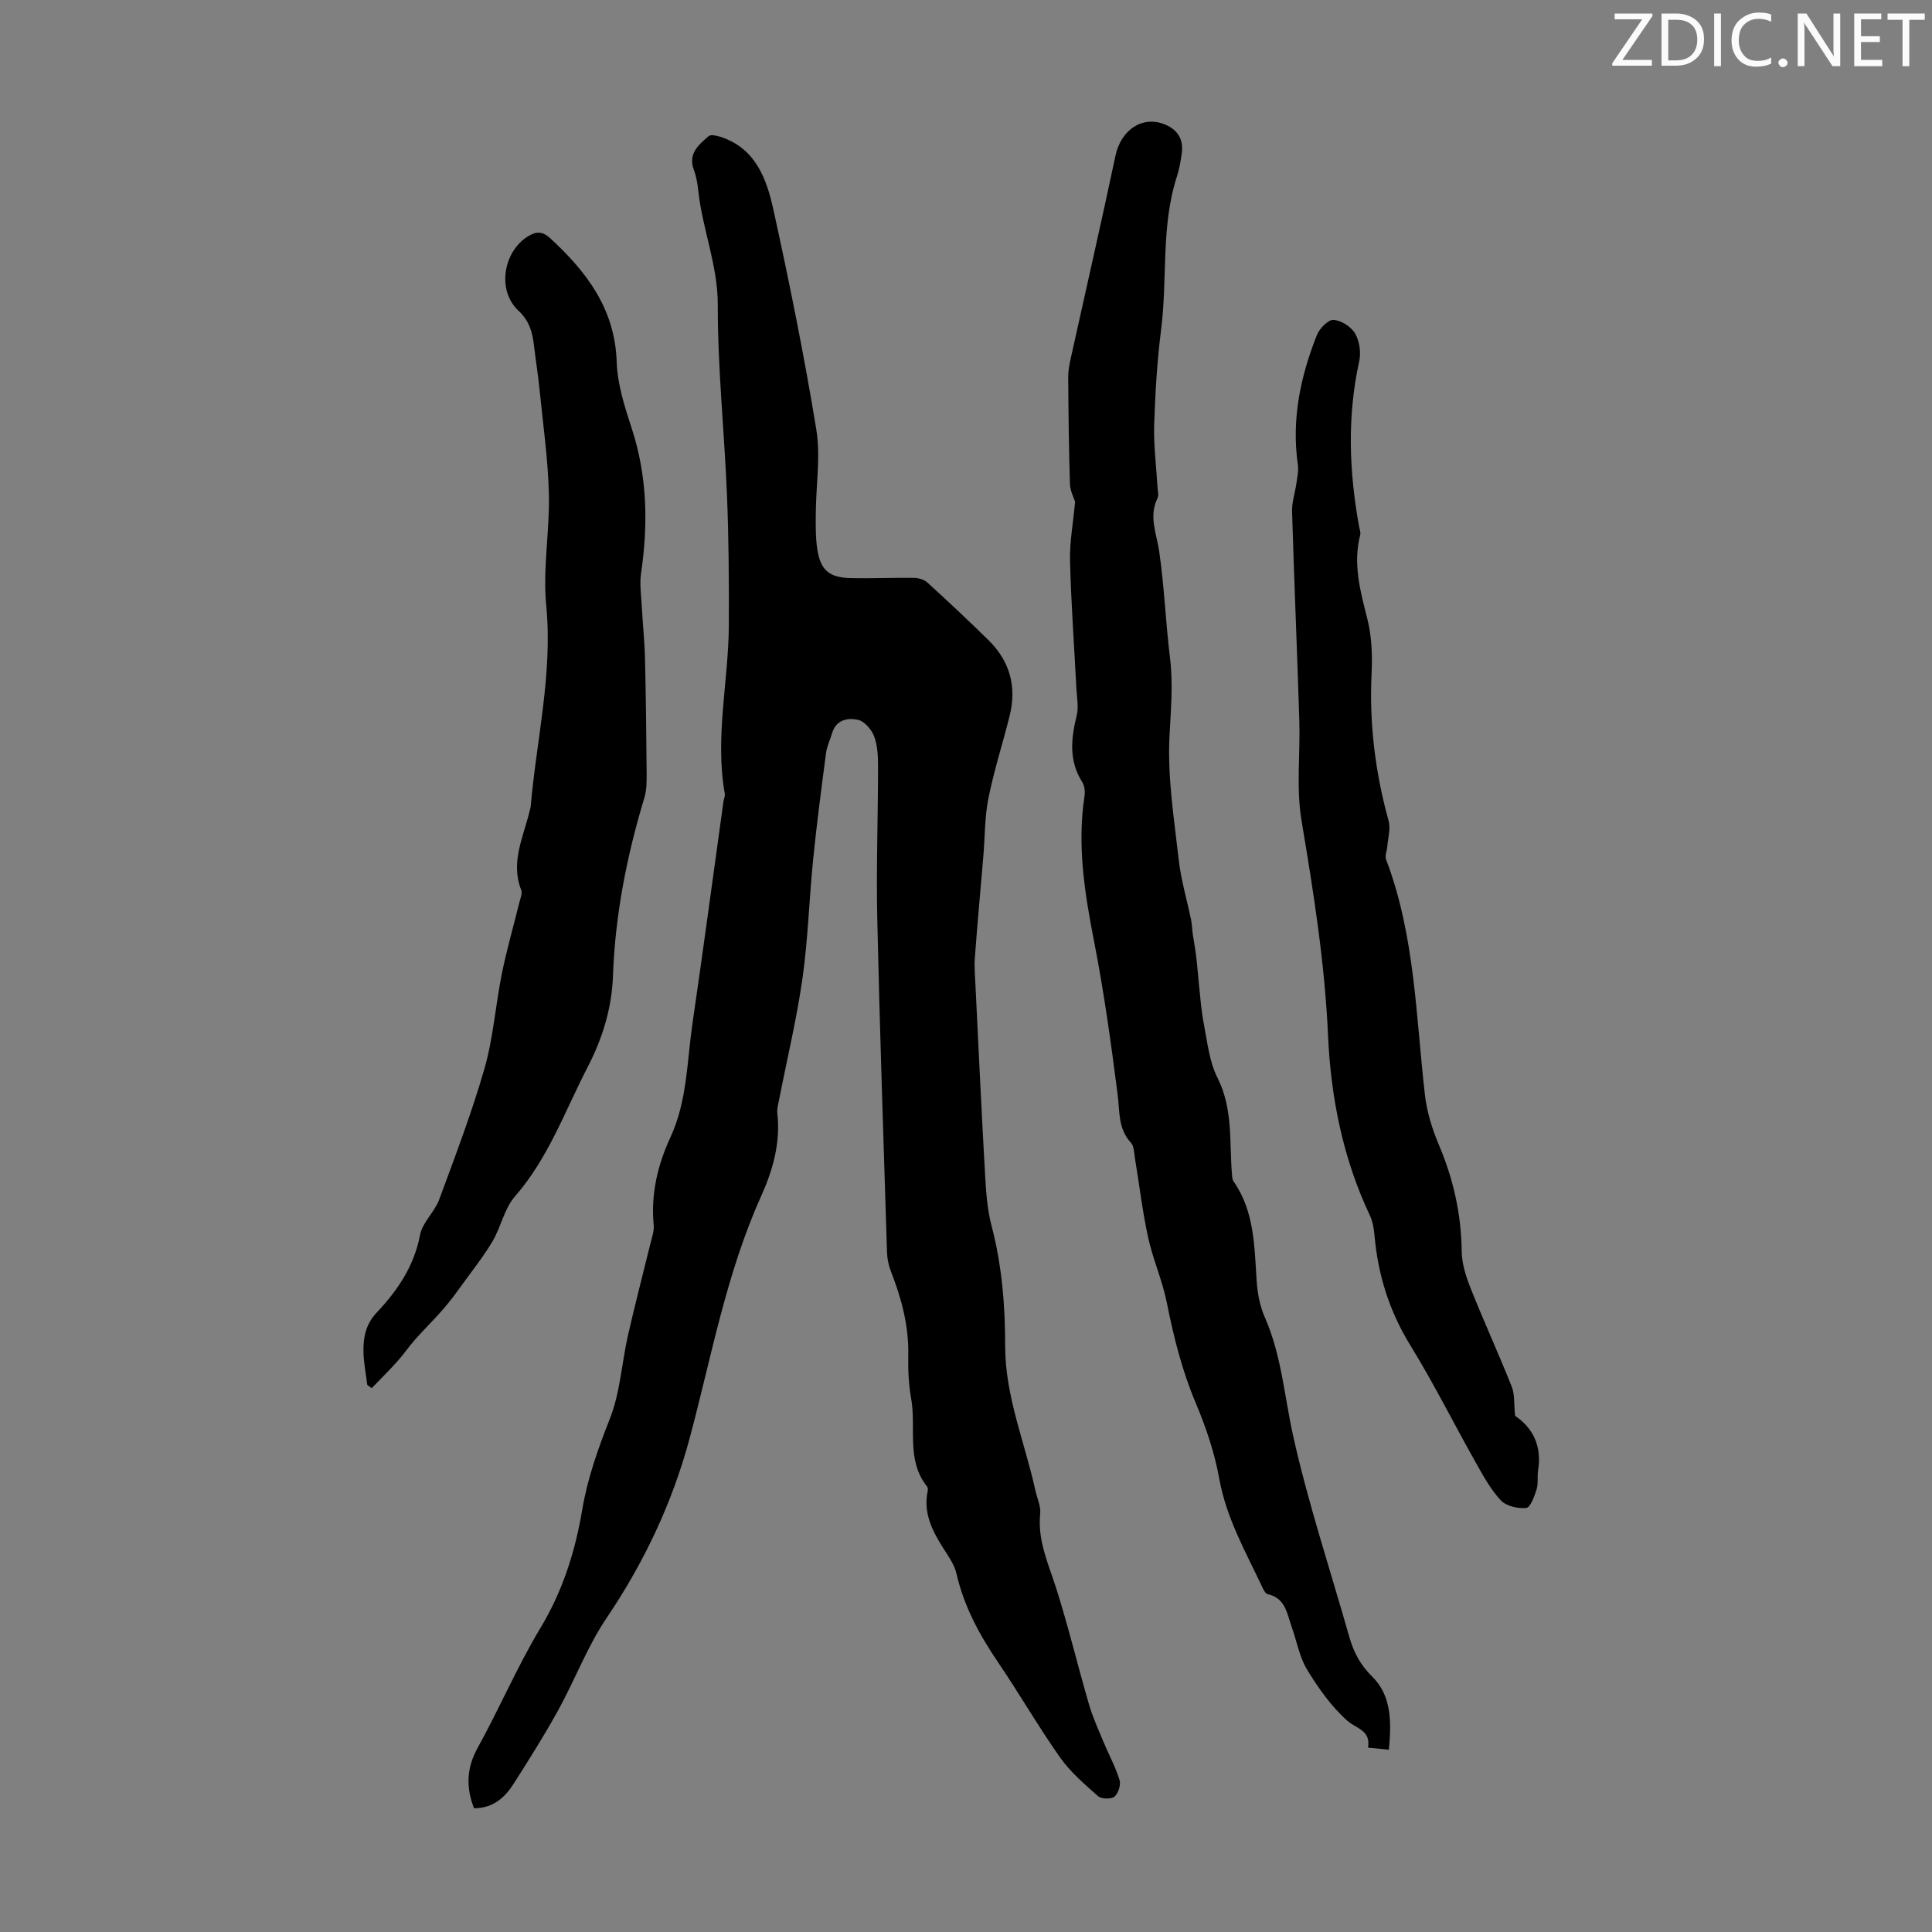
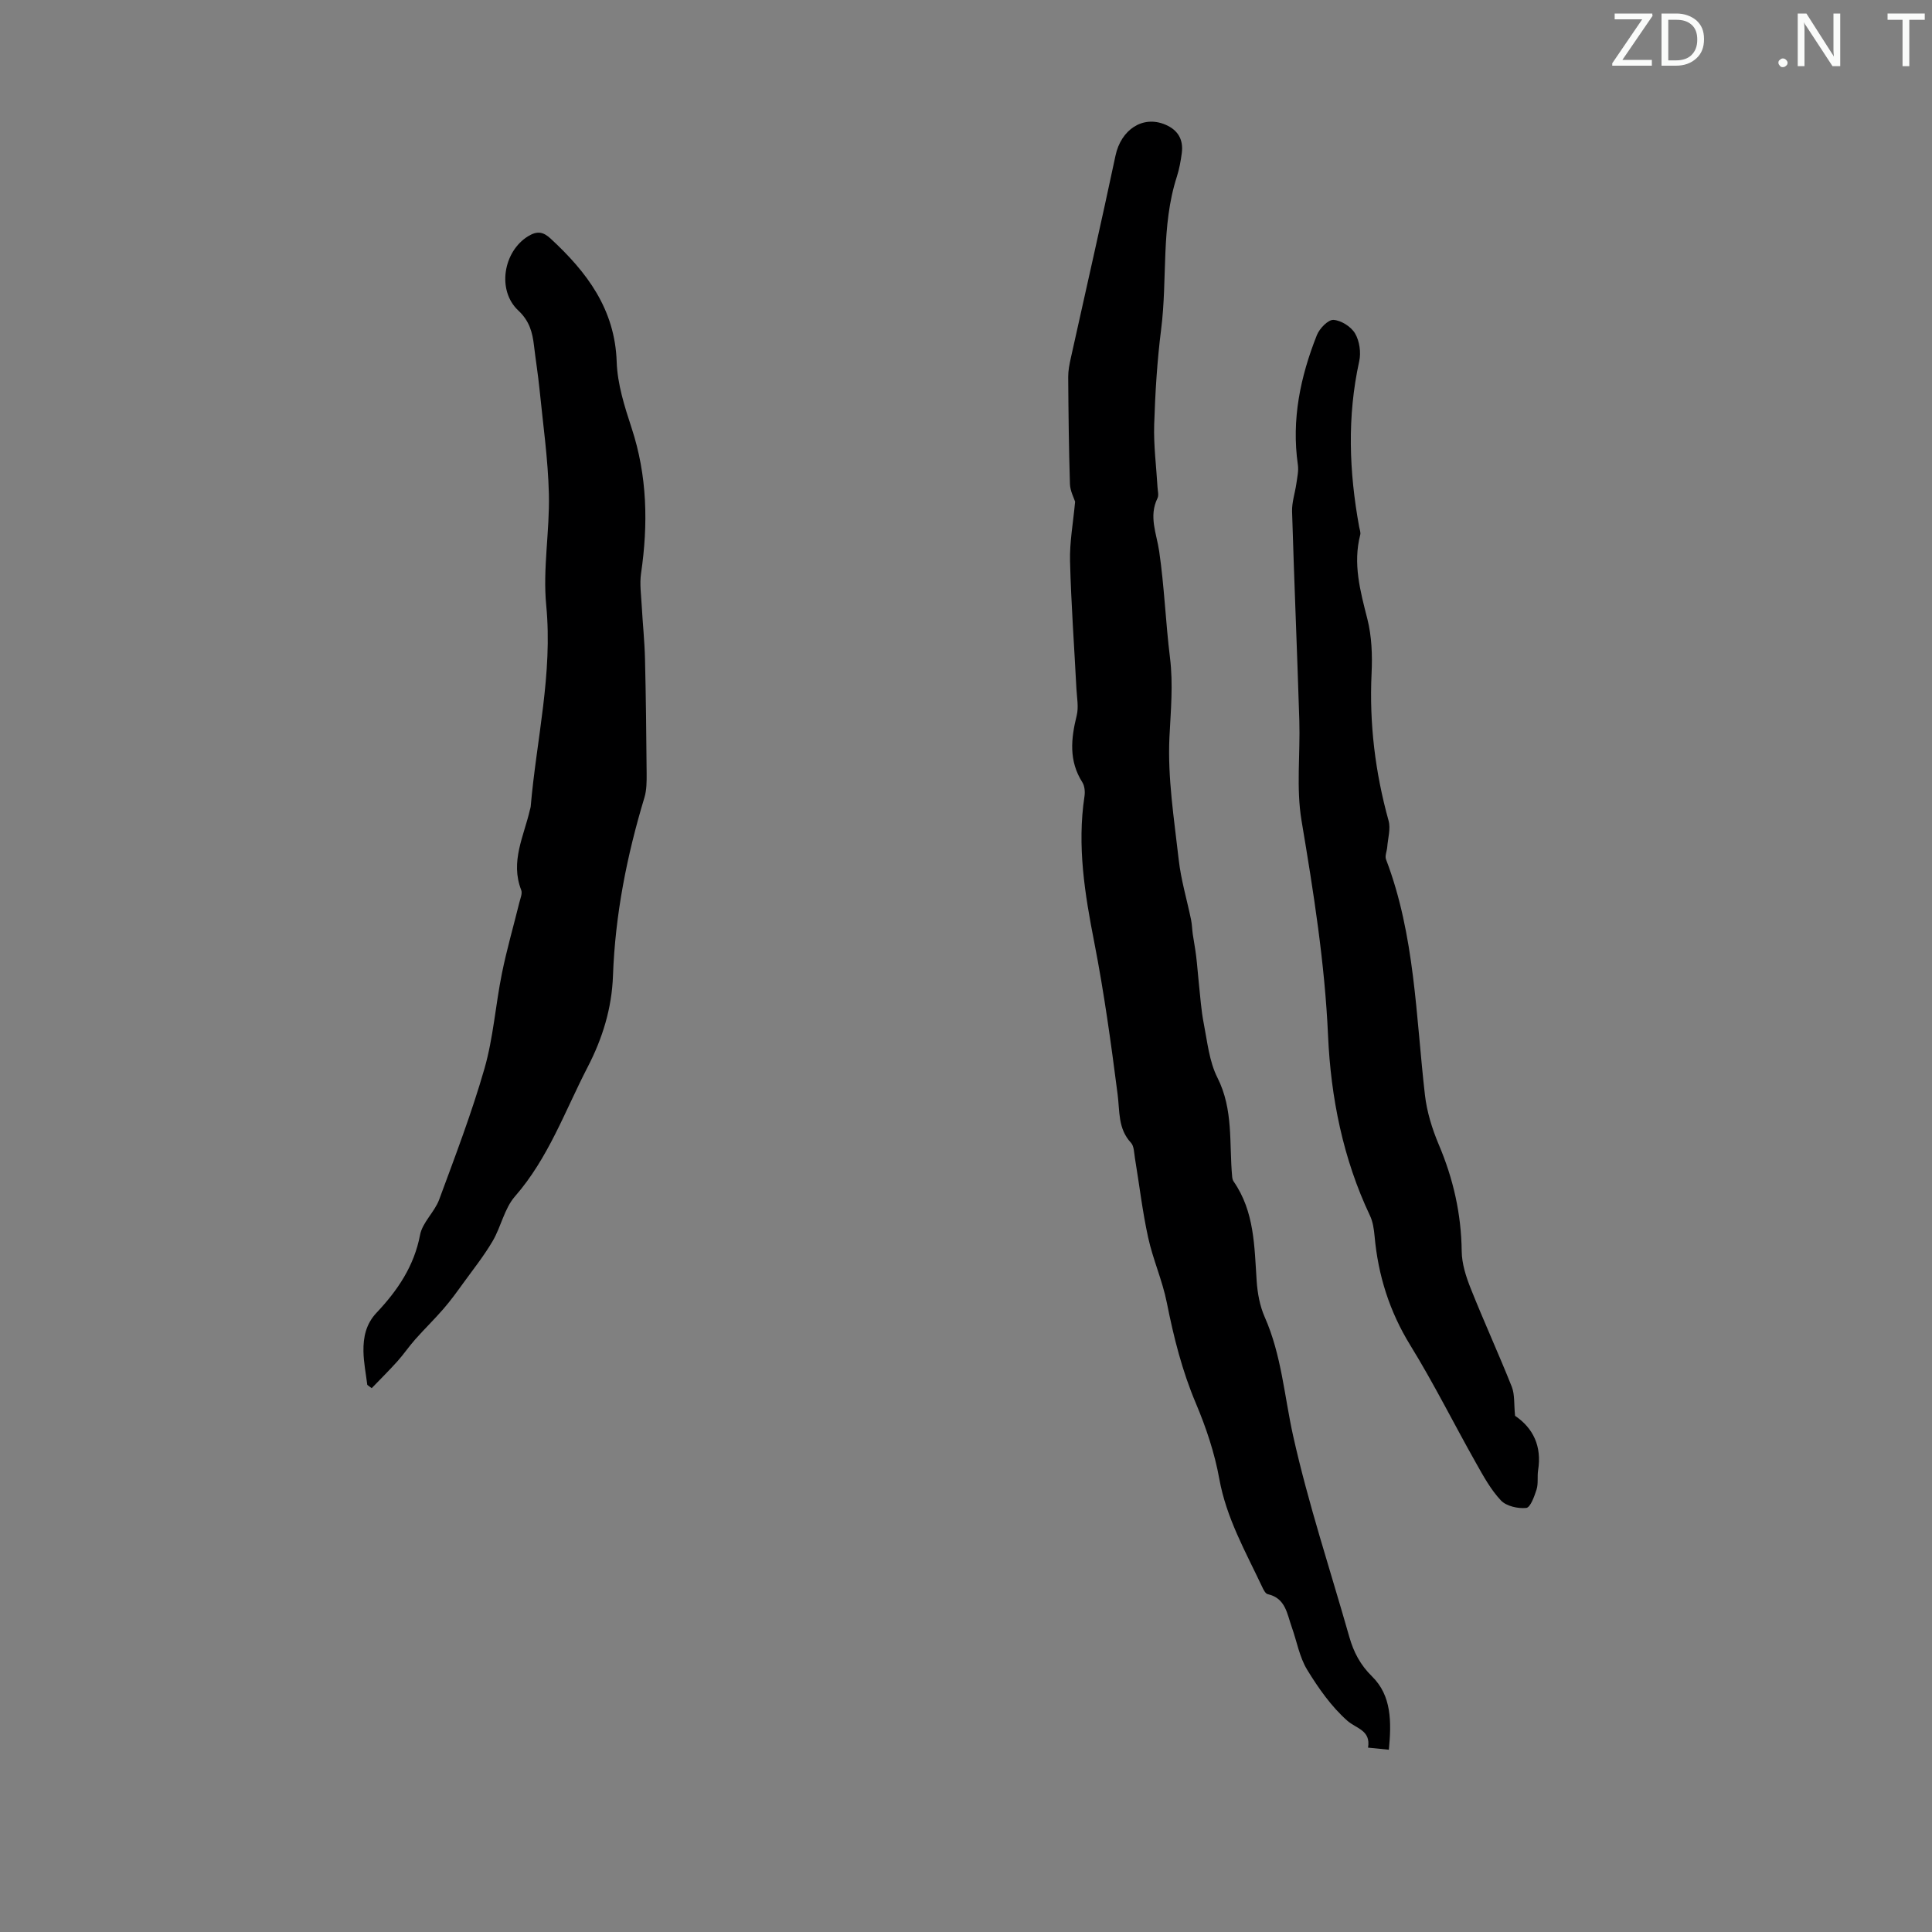
<svg xmlns="http://www.w3.org/2000/svg" enable-background="new 0 0 400 400" viewBox="0 0 400 400">
  <rect x="0" y="0" width="400" height="400" fill="#808080" stroke="none" />
  <g fill="#fafbfa">
    <path d="m342.2 3.2-6.3 9.2h6.1v1.2h-8.2v-.5l6.2-9.1h-5.7v-1.2h7.8v.4z" />
    <path d="m344 13.7v-10.9h3.1c1.6 0 3 .5 4.1 1.4 1.1 1 1.6 2.2 1.6 3.9s-.5 3-1.6 4-2.5 1.5-4.2 1.5h-3zm1.4-9.6v8.4h1.6c1.4 0 2.5-.4 3.2-1.1.8-.8 1.2-1.8 1.2-3.2s-.4-2.4-1.2-3.1-1.8-1-3.1-1z" />
-     <path d="m356.3 2.8v10.9h-1.4v-10.9z" />
-     <path d="m366.6 13.2c-.8.4-1.8.6-3 .6-1.6 0-2.8-.5-3.7-1.5s-1.4-2.3-1.4-3.9c0-1.7.5-3.2 1.6-4.2s2.4-1.6 4-1.6c1 0 1.9.1 2.6.4v1.5c-.8-.4-1.6-.6-2.6-.6-1.2 0-2.2.4-3 1.2s-1.1 1.9-1.1 3.3c0 1.3.4 2.3 1.1 3.1s1.6 1.1 2.8 1.1c1.1 0 2-.2 2.8-.7v1.3z" />
    <path d="m368.2 13c0-.3.1-.5.3-.6.2-.2.4-.3.6-.3.3 0 .5.1.7.3s.3.4.3.6-.1.5-.3.6c-.2.2-.4.3-.7.3s-.5-.1-.6-.3c-.2-.2-.3-.4-.3-.6z" />
    <path d="m381.1 13.7h-1.7l-5.5-8.4c-.2-.2-.3-.5-.4-.7 0 .2.1.8.1 1.5v7.6h-1.4v-10.9h1.8l5.3 8.3c.3.4.4.6.4.8 0-.3-.1-.8-.1-1.6v-7.5h1.4v10.9z" />
-     <path d="m389.7 13.7h-5.8v-10.9h5.6v1.2h-4.2v3.5h3.9v1.2h-3.9v3.7h4.4z" />
    <path d="m398.4 4.1h-3.1v9.6h-1.4v-9.6h-3.1v-1.3h7.7v1.3z" />
  </g>
-   <path d="m98.14 374.38c-1.67-4.28-1.58-8.27.73-12.46 4.53-8.21 8.23-16.9 13.06-24.93 4.6-7.65 7.16-15.8 8.62-24.44 1.1-6.53 3.29-12.66 5.72-18.83 2.14-5.42 2.45-11.55 3.76-17.32 1.43-6.31 3.08-12.57 4.61-18.85.31-1.29.82-2.64.7-3.92-.61-6.43.82-12.45 3.48-18.2 3.47-7.51 3.4-15.67 4.56-23.6 2.23-15.27 4.27-30.57 6.4-45.86.08-.55.37-1.13.28-1.65-2.09-11.77.81-23.41.84-35.11.03-8.94-.02-17.89-.39-26.82-.54-13.08-1.93-26.14-1.9-39.21.02-8.28-3.19-15.73-4.04-23.7-.15-1.44-.39-2.92-.9-4.26-1.28-3.39.95-5.22 3.04-7.03.44-.38 1.61-.12 2.36.11 7.38 2.34 9.66 8.74 11.07 15.18 3.31 15.06 6.37 30.19 8.86 45.4.92 5.64-.06 11.58-.1 17.39-.02 2.45-.06 4.94.3 7.36.65 4.42 2.47 5.97 6.97 6.06 4.34.09 8.69-.11 13.04-.05.94.01 2.1.34 2.77.94 4.29 3.91 8.52 7.88 12.66 11.94 4.45 4.36 5.9 9.67 4.39 15.7-1.42 5.7-3.24 11.31-4.39 17.06-.78 3.91-.71 7.98-1.05 11.98-.59 7.03-1.24 14.05-1.76 21.08-.14 1.88.04 3.78.13 5.67.64 13.07 1.25 26.13 1.99 39.19.2 3.56.45 7.2 1.35 10.62 2.15 8.2 2.81 16.51 2.81 24.92 0 10.37 4.07 19.87 6.24 29.78.36 1.63 1.17 3.31 1.01 4.89-.57 5.49 1.65 10.23 3.25 15.23 2.55 7.97 4.49 16.12 6.83 24.16.77 2.65 1.92 5.19 2.98 7.74 1.11 2.67 2.52 5.24 3.37 7.98.31 1-.26 2.79-1.07 3.46-.68.56-2.69.5-3.39-.11-2.8-2.48-5.72-4.99-7.86-8.01-4.51-6.4-8.42-13.21-12.82-19.68-3.86-5.69-7.07-11.58-8.62-18.37-.45-1.98-1.81-3.8-2.93-5.58-2.22-3.56-3.98-7.19-3.02-11.57.06-.29.01-.71-.17-.93-4.34-5.46-2.18-12.1-3.26-18.14-.53-2.96-.66-6.03-.6-9.04.12-6.06-1.4-11.71-3.58-17.28-.48-1.22-.77-2.59-.82-3.9-.72-23.04-1.51-46.09-2.02-69.14-.23-10.5.16-21.01.16-31.52 0-2.1-.09-4.34-.81-6.26-.53-1.41-2.01-3.13-3.35-3.42-2.1-.46-4.53-.04-5.35 2.75-.41 1.38-1.07 2.72-1.26 4.13-.96 7.31-1.92 14.62-2.66 21.95-.83 8.21-1.06 16.5-2.21 24.66-1.19 8.4-3.19 16.69-4.82 25.03-.19.98-.5 2.01-.39 2.98.68 6.1-.93 11.74-3.39 17.2-7.21 16.02-10.26 33.24-14.77 50.06-3.58 13.33-9.42 25.7-17.21 37.23-3.97 5.88-6.51 12.71-9.95 18.97-2.85 5.18-6.02 10.2-9.2 15.2-1.82 2.89-4.25 5.19-8.28 5.19z" fill="#000001" />
  <path d="m287.55 362.26c-1.62-.16-2.82-.28-4.31-.43.6-3.61-2.41-3.91-4.3-5.58-3.31-2.93-5.98-6.74-8.31-10.55-1.59-2.61-2.13-5.86-3.18-8.81-.99-2.75-1.26-6.01-4.99-6.84-.48-.11-.89-.96-1.16-1.54-3.42-7.25-7.4-14.22-8.86-22.34-.96-5.33-2.73-10.61-4.84-15.61-2.86-6.75-4.6-13.71-6.02-20.85-.91-4.58-2.87-8.93-3.87-13.5-1.19-5.43-1.83-10.98-2.74-16.47-.18-1.08-.17-2.45-.82-3.15-2.71-2.92-2.3-6.48-2.76-10.02-1.35-10.52-2.8-21.05-4.83-31.45-1.97-10.04-3.58-20-2.03-30.25.14-.94.04-2.14-.44-2.9-2.83-4.45-2.36-9.03-1.17-13.83.43-1.74.04-3.7-.06-5.56-.45-8.8-1.1-17.59-1.32-26.4-.1-3.92.64-7.87 1.05-12.31-.24-.77-1.02-2.21-1.07-3.66-.23-7.38-.31-14.77-.36-22.16-.01-1.32.26-2.66.55-3.96 3.08-13.95 6.28-27.88 9.24-41.86 1.14-5.38 5.63-8.41 10.31-6.43 2.61 1.1 3.78 3.08 3.42 5.87-.22 1.66-.52 3.33-1.03 4.92-3.32 10.3-1.91 21.09-3.25 31.6-.83 6.54-1.23 13.16-1.44 19.75-.13 4.29.44 8.61.69 12.91.04.77.3 1.67 0 2.29-1.86 3.78-.19 7.31.35 11.02 1.06 7.28 1.33 14.68 2.23 21.99.69 5.54.16 10.95-.11 16.48-.4 8.41.97 16.93 1.92 25.36.47 4.19 1.71 8.3 2.56 12.45.2.97.21 1.98.35 2.97.22 1.51.52 3.02.7 4.54.23 1.85.35 3.7.55 5.55.31 2.81.48 5.66 1.03 8.43.74 3.78 1.13 7.83 2.82 11.18 3.36 6.63 2.41 13.66 3.06 20.55.03.32.12.69.3.95 4.33 6.24 4.29 13.46 4.77 20.61.17 2.52.65 5.16 1.66 7.45 3.49 7.88 4.06 16.37 5.89 24.61 3.13 14.04 7.69 27.76 11.63 41.62.89 3.14 2.26 5.78 4.72 8.2 4.04 3.97 4.02 9.38 3.47 15.16z" fill="#000001" />
  <path d="m76.04 286.72c-.28-2.31-.75-4.61-.79-6.93-.05-2.93.51-5.67 2.71-8 4.33-4.59 7.78-9.63 9.01-16.12.49-2.58 2.99-4.72 3.95-7.29 3.32-8.99 6.75-17.97 9.39-27.16 1.83-6.39 2.28-13.15 3.61-19.7.99-4.92 2.4-9.76 3.6-14.64.21-.86.67-1.9.39-2.61-2.3-5.88.55-11.14 1.8-16.59.05-.22.14-.43.16-.65 1.19-13.88 4.59-27.53 3.22-41.7-.74-7.6.74-15.4.55-23.09-.18-7.23-1.22-14.45-1.94-21.67-.3-3-.79-5.99-1.14-8.99-.32-2.78-.95-5.14-3.25-7.29-4.48-4.19-3.09-12.24 2.03-15.38 1.92-1.18 3.17-.89 4.66.49 7.5 6.93 13.32 14.58 13.68 25.53.15 4.58 1.62 9.21 3.07 13.63 3.28 9.93 3.46 19.96 1.97 30.18-.31 2.16.02 4.42.14 6.63.2 3.68.59 7.35.68 11.03.19 7.92.28 15.85.34 23.77.01 1.66.01 3.4-.46 4.96-3.64 12.04-6.06 24.29-6.51 36.89-.24 6.71-2.15 12.93-5.24 18.9-4.71 9.1-8.13 18.86-15.06 26.79-2.19 2.51-2.87 6.27-4.61 9.24-1.8 3.06-4.03 5.87-6.12 8.75-1.3 1.8-2.61 3.61-4.07 5.29-1.87 2.16-3.92 4.15-5.81 6.28-1.3 1.46-2.4 3.09-3.7 4.55-1.72 1.91-3.55 3.73-5.34 5.58-.33-.22-.62-.45-.92-.68z" fill="#000001" />
  <path d="m313.68 293.13c3.76 2.55 5.56 6.31 4.77 11.25-.21 1.32.07 2.75-.32 4-.45 1.42-1.28 3.73-2.13 3.82-1.72.18-4.13-.36-5.25-1.55-2.11-2.24-3.65-5.07-5.18-7.79-4.56-8.08-8.7-16.41-13.56-24.3-4.34-7.04-6.69-14.52-7.42-22.65-.13-1.43-.35-2.95-.95-4.22-5.59-11.79-8.11-24.48-8.68-37.25-.67-15.05-3.01-29.75-5.49-44.53-1.13-6.74-.25-13.81-.46-20.73-.45-14.43-1.07-28.84-1.5-43.27-.06-1.92.62-3.86.89-5.8.18-1.29.49-2.63.31-3.88-1.35-9.36.52-18.24 3.94-26.86.54-1.36 2.33-3.21 3.43-3.14 1.6.1 3.66 1.41 4.48 2.82.92 1.57 1.25 3.94.85 5.75-2.52 11.45-2.1 22.85-.01 34.28.1.55.35 1.15.22 1.65-1.54 5.98 0 11.62 1.47 17.39.92 3.62 1.06 7.55.88 11.31-.49 10.38.75 20.49 3.52 30.49.46 1.67-.14 3.63-.28 5.46-.07.86-.52 1.83-.25 2.54 6 15.73 6.17 32.4 8.06 48.8.4 3.49 1.49 7 2.86 10.25 3.01 7.09 4.66 14.36 4.75 22.09.03 2.58.89 5.26 1.86 7.69 2.72 6.84 5.8 13.55 8.52 20.39.63 1.65.42 3.63.67 5.99z" fill="#000001" />
</svg>